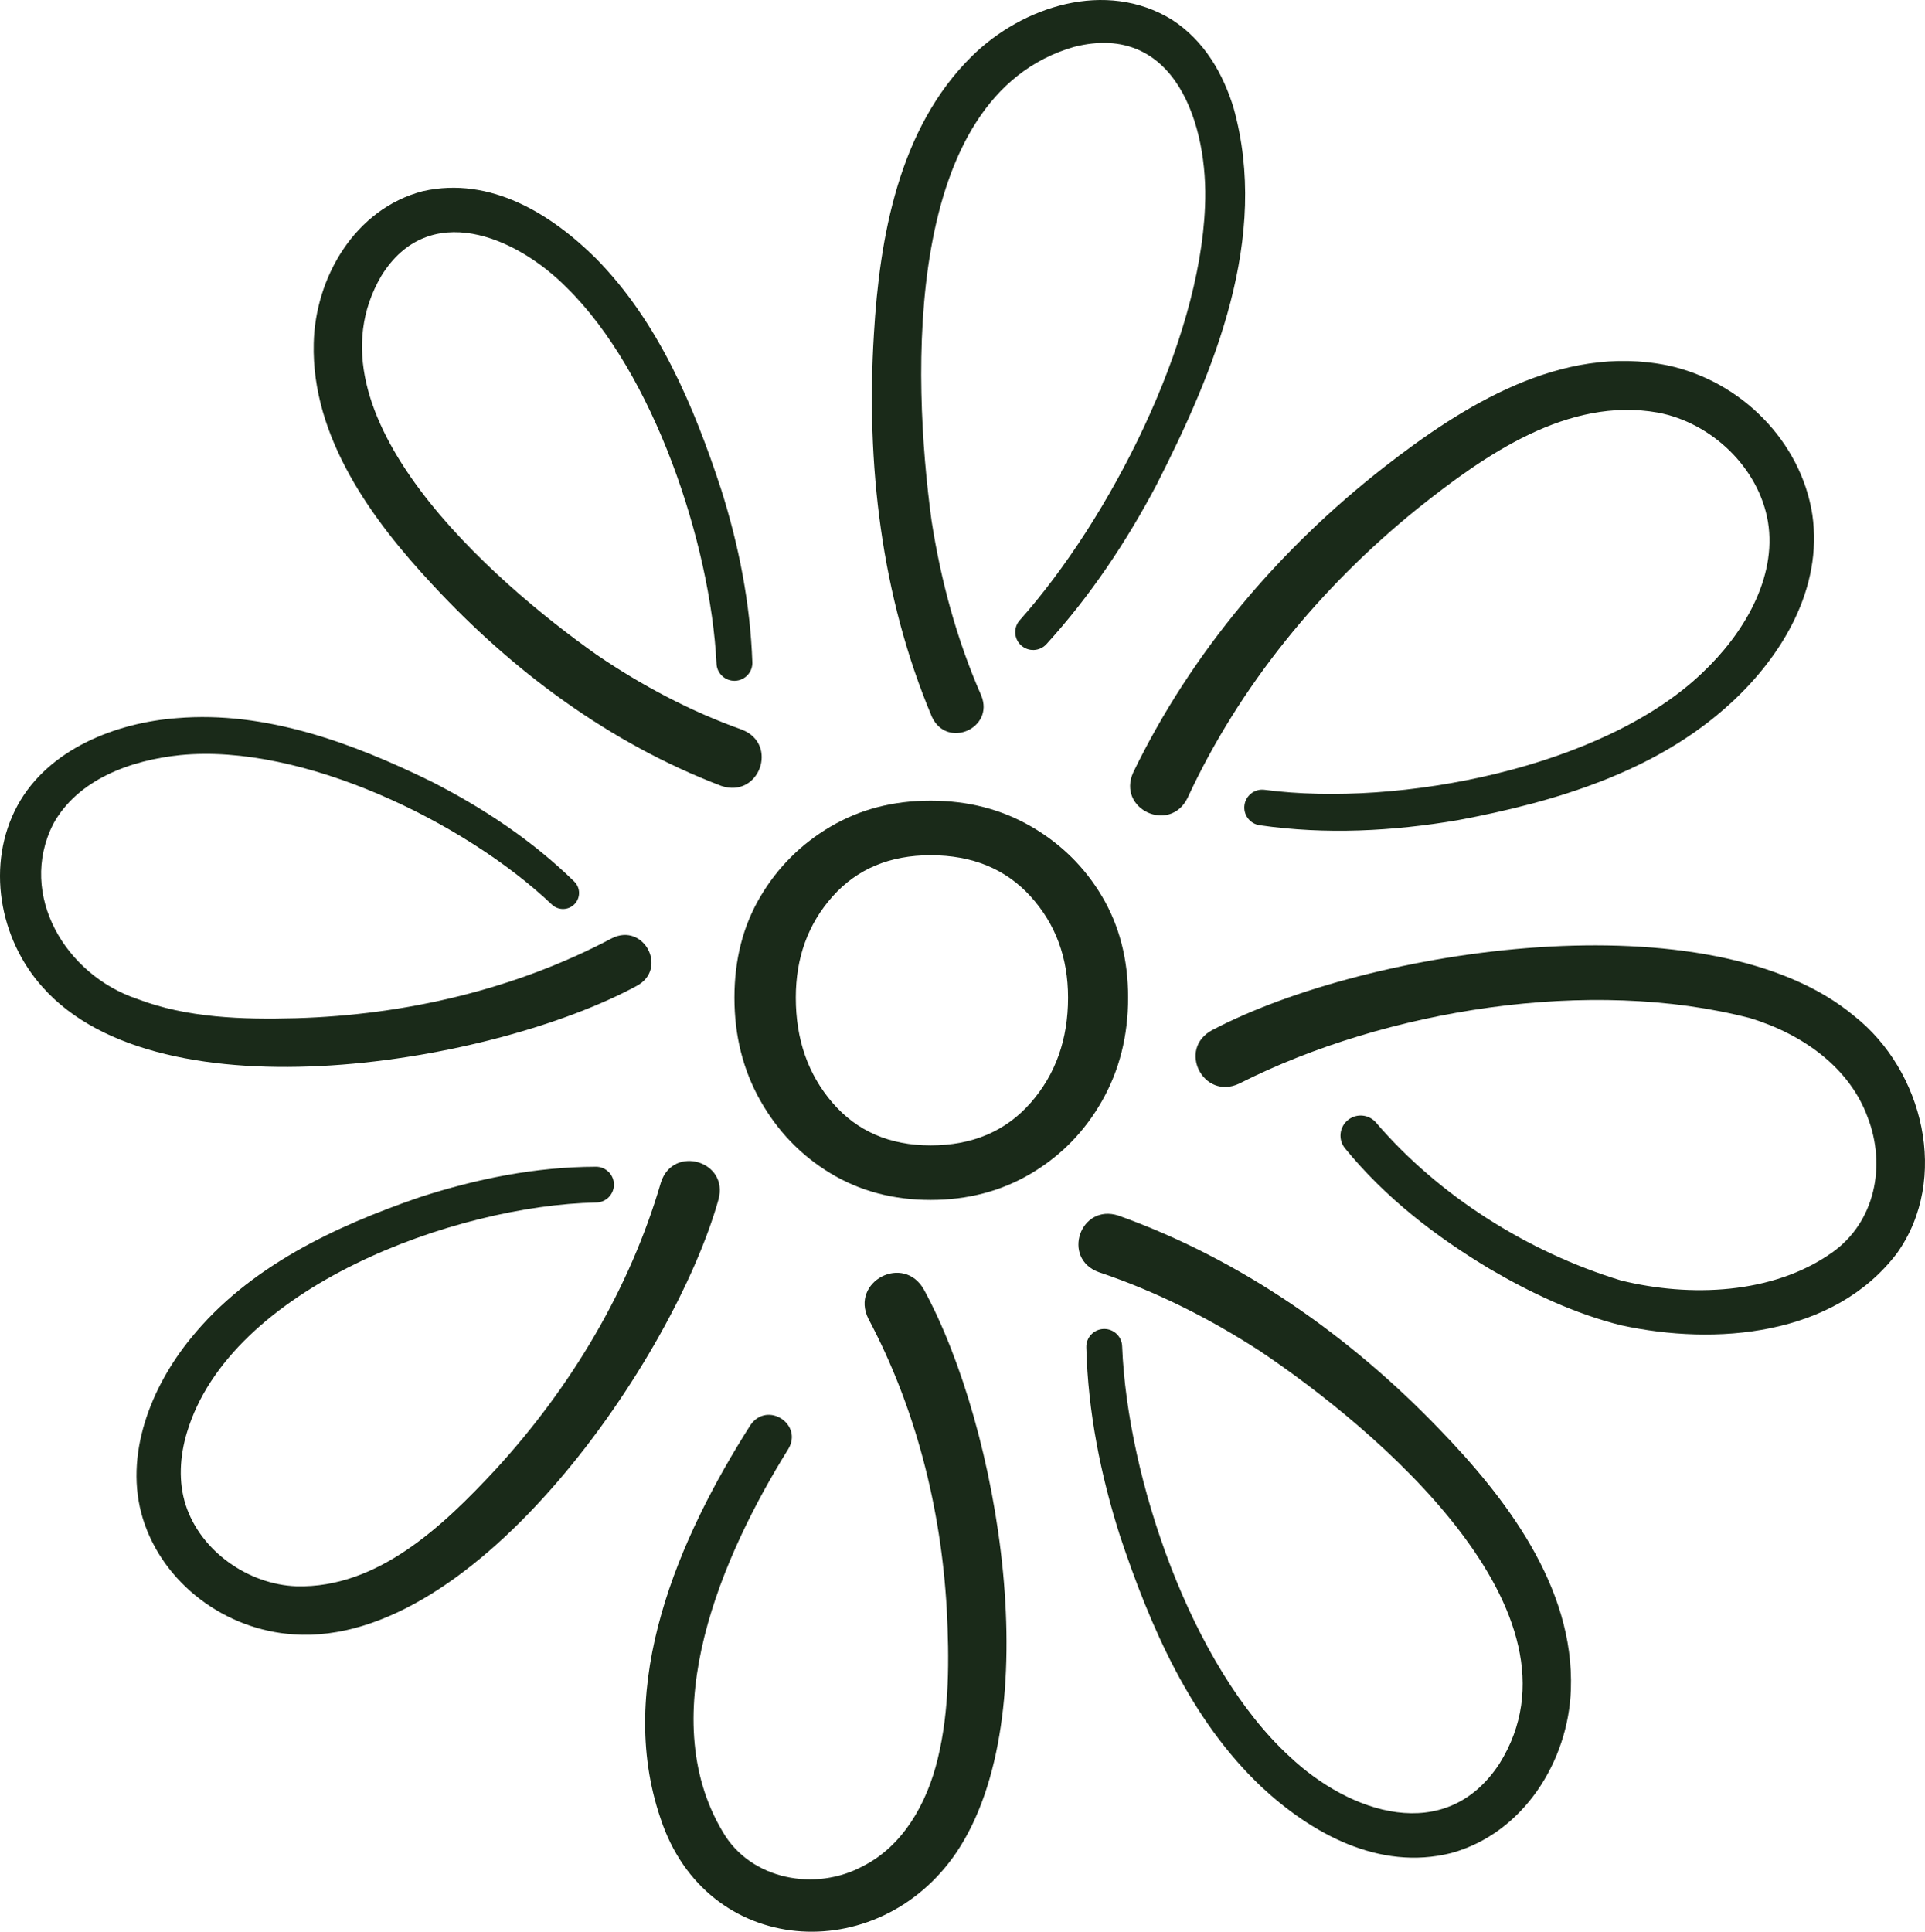
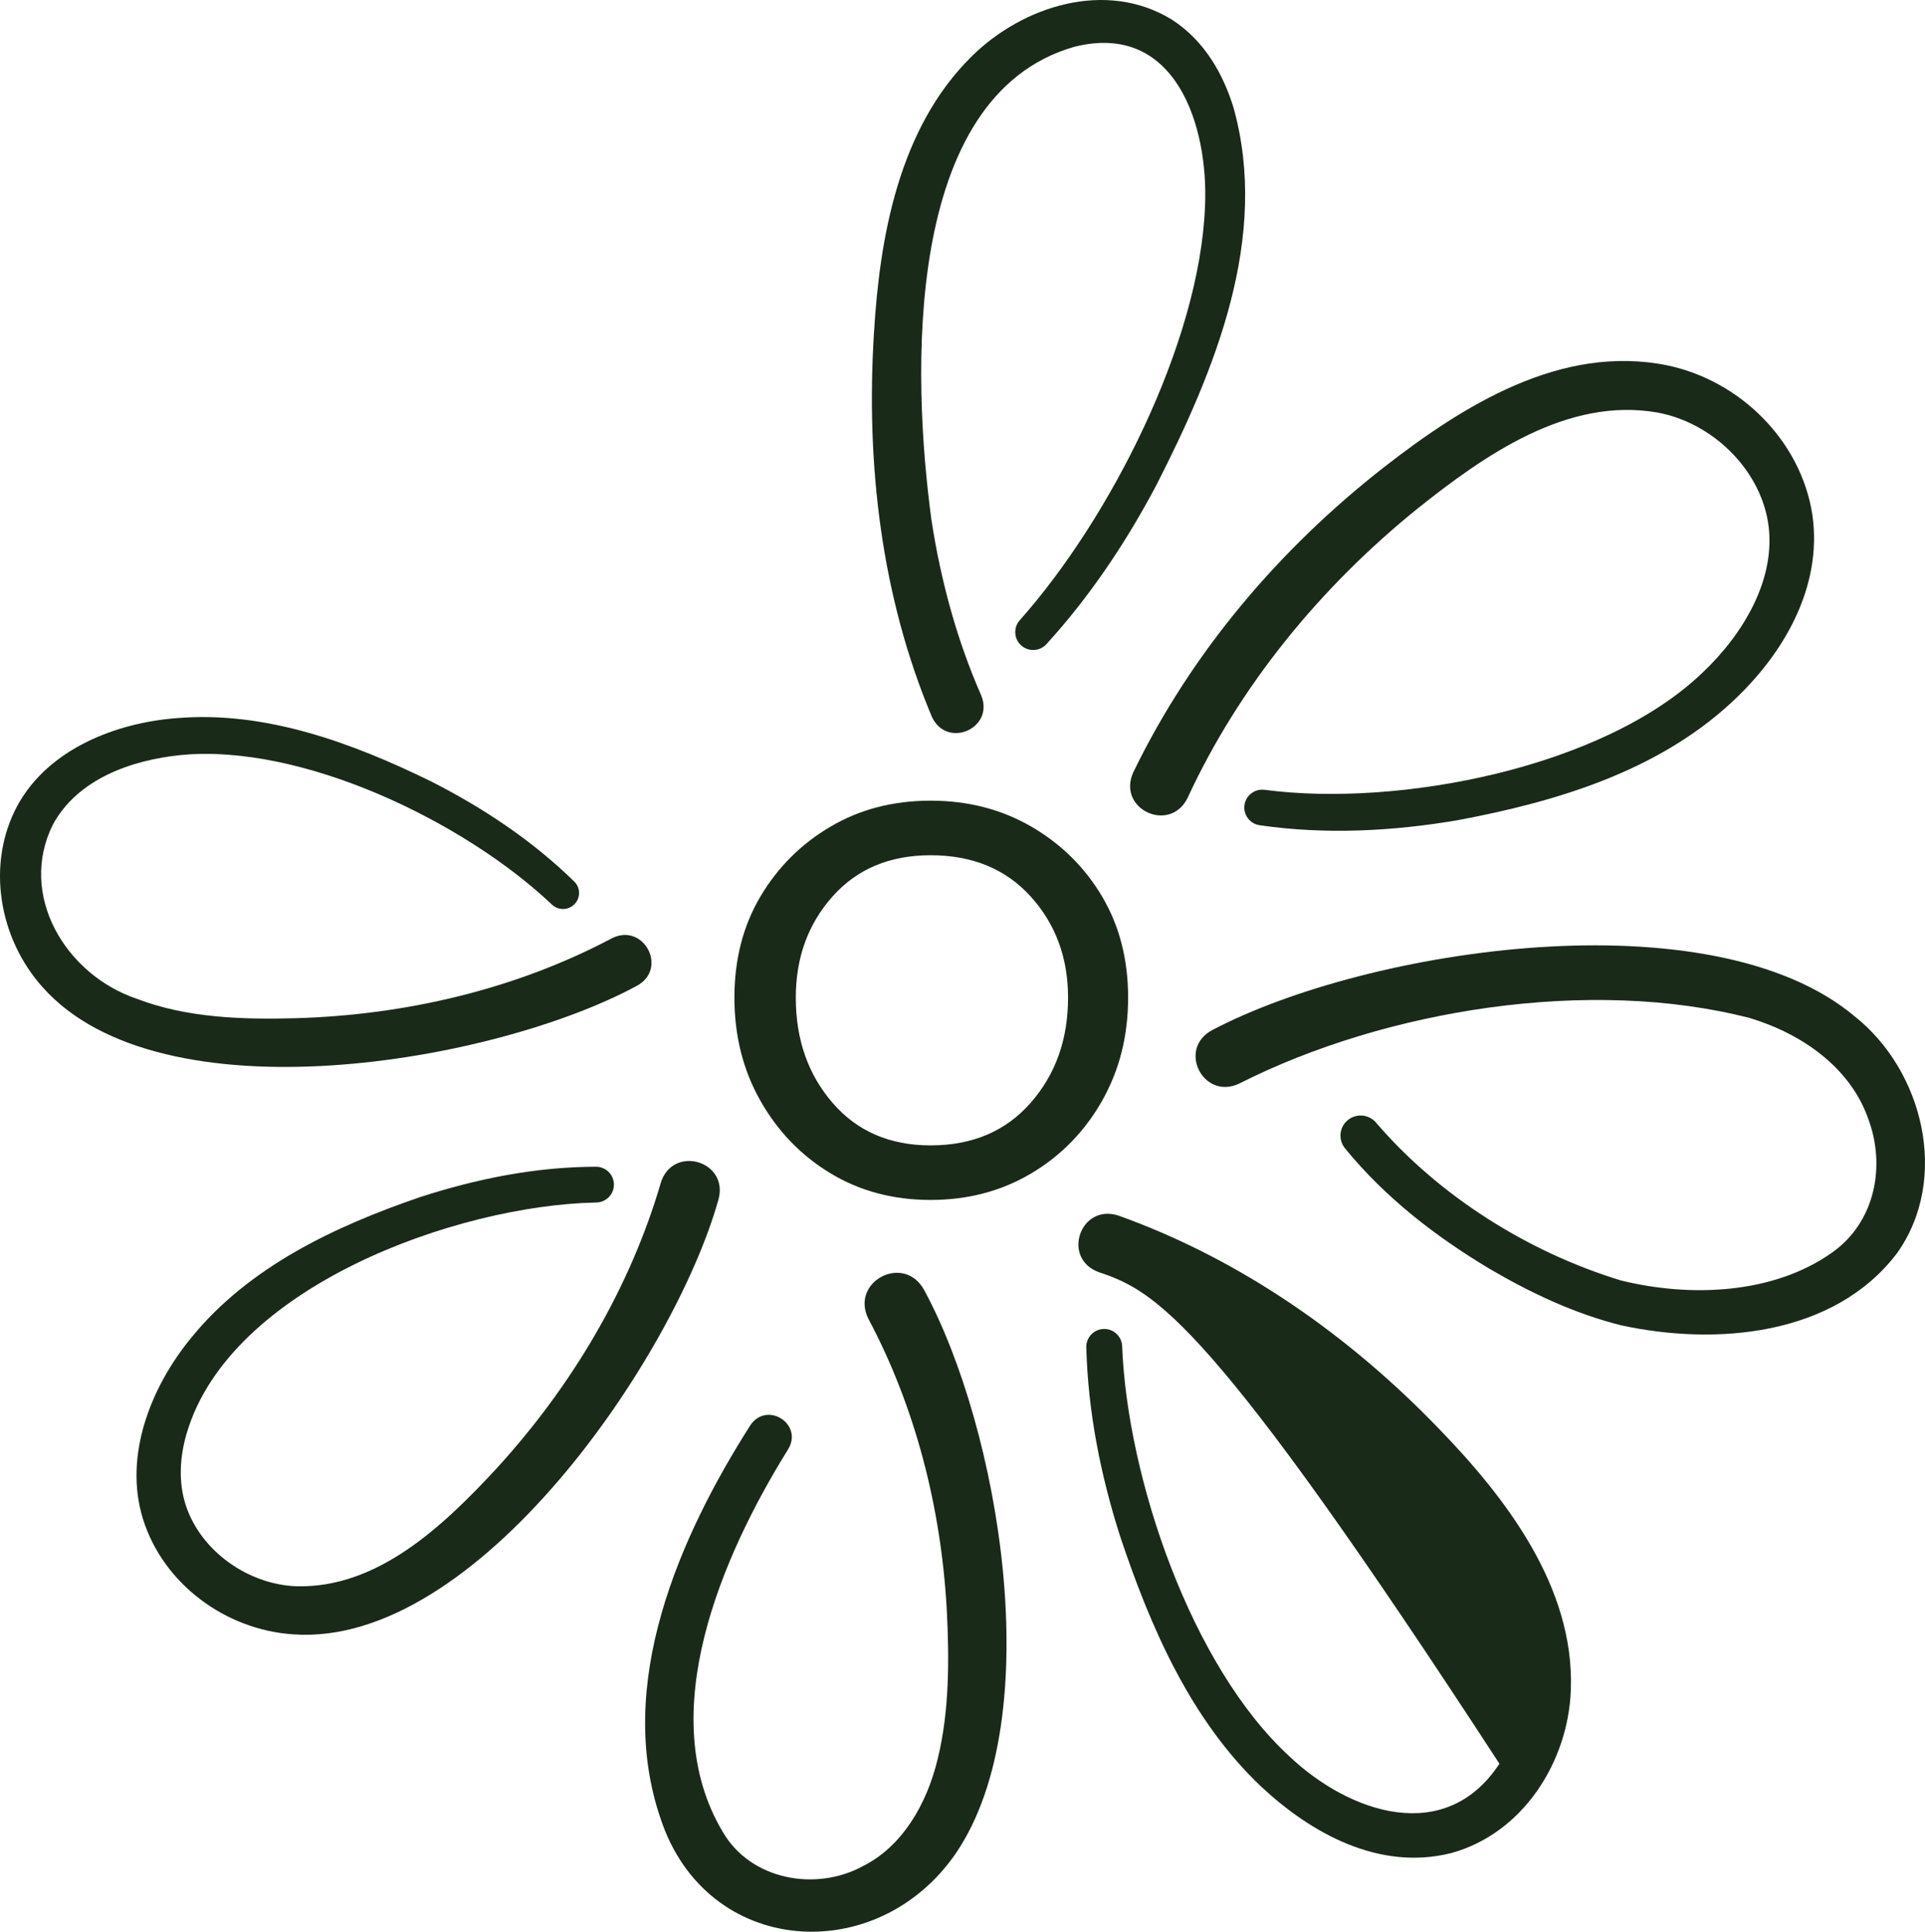
<svg xmlns="http://www.w3.org/2000/svg" width="289" height="290" viewBox="0 0 289 290" fill="none">
  <g clip-path="url(#clip0_15_2)">
    <path d="M139.711 180.141C134.1 180.141 129.091 178.807 124.683 176.145C120.274 173.482 116.769 169.851 114.163 165.256C111.558 160.661 110.257 155.5 110.257 149.771C110.257 144.046 111.558 138.982 114.163 134.586C116.769 130.192 120.274 126.695 124.683 124.098C129.091 121.501 134.1 120.201 139.711 120.201C145.321 120.201 150.36 121.501 154.837 124.098C159.311 126.695 162.852 130.192 165.457 134.586C168.061 138.982 169.364 144.046 169.364 149.771C169.364 155.5 168.061 160.661 165.457 165.256C162.852 169.851 159.311 173.482 154.837 176.145C150.36 178.807 145.321 180.141 139.711 180.141ZM139.711 171.949C145.987 171.949 150.997 169.82 154.737 165.555C158.475 161.294 160.347 156.034 160.347 149.771C160.347 143.777 158.475 138.718 154.737 134.587C150.997 130.459 145.987 128.393 139.711 128.393C133.564 128.393 128.656 130.459 124.984 134.587C121.308 138.718 119.473 143.777 119.473 149.771C119.473 156.034 121.308 161.294 124.984 165.555C128.656 169.82 133.564 171.949 139.711 171.949Z" fill="#1A2A19" />
-     <path d="M108.266 117.977C91.535 111.602 76.933 100.739 64.9 87.738C55.97 78.162 46.736 65.706 47.099 51.539C47.327 41.643 53.287 31.333 63.512 28.691C73.657 26.434 82.754 32.15 89.439 38.761C98.865 48.309 104.203 61.078 108.283 73.532C110.909 81.869 112.636 90.547 112.948 99.428C113 100.909 111.838 102.153 110.352 102.205C108.857 102.259 107.606 101.081 107.566 99.595C106.66 81.547 98.133 55.993 85.074 43.166C77.382 35.41 64.334 29.999 57.265 41.391C45.071 62.136 74.037 87.311 89.606 98.316C96.412 102.951 103.719 106.814 111.379 109.539C116.959 111.703 113.983 119.934 108.266 117.977Z" fill="#1A2A19" />
    <path d="M170.124 115.978C178.879 97.889 192.138 82.356 207.761 70.154C219.674 60.873 234.402 51.6 250.357 54.858C261.249 57.16 270.375 66.157 272.091 77.271C273.683 88.334 267.546 98.501 259.822 105.574C248.608 115.889 233.497 120.386 218.854 123.132C209.107 124.784 199.079 125.333 189.113 123.889C187.641 123.676 186.621 122.313 186.836 120.846C187.049 119.373 188.429 118.355 189.901 118.577C209.943 121.212 240.635 115.308 255.555 101.023C261.707 95.236 266.808 86.784 265.424 78.332C264.059 70.218 256.943 63.442 248.865 61.937C235.363 59.553 222.912 68.29 212.755 76.398C198.187 88.181 186.047 103.007 178.278 119.815C175.625 125.156 167.672 121.481 170.124 115.978Z" fill="#1A2A19" />
    <path d="M182 154.637C205.454 142.304 256.921 134.52 278.43 152.572C288.744 160.734 292.745 176.971 284.803 188.132C275.326 200.619 257.532 202.041 243.361 198.955C236.414 197.225 229.797 194.097 223.684 190.514C215.529 185.632 207.979 179.816 201.914 172.379C200.865 171.08 201.073 169.178 202.376 168.133C203.667 167.098 205.549 167.29 206.604 168.556C216.02 179.535 229.41 187.986 243.35 192.228C253.707 194.785 266.153 194.318 274.989 188.085C281.558 183.498 283.184 174.947 280.397 167.74C277.72 160.357 270.737 155.286 262.777 152.855C238.758 146.62 208.03 151.544 186.066 162.661C180.682 165.251 176.671 157.475 182 154.637Z" fill="#1A2A19" />
-     <path d="M167.903 182.484C186.289 189.07 202.558 200.508 215.985 214.447C225.924 224.693 236.391 238.152 235.833 253.659C235.467 264.389 228.712 275.23 217.846 278.199C207.031 280.906 196.839 275.208 189.382 268.252C178.706 258.161 172.686 244.183 168.151 230.599C165.246 221.485 163.337 211.982 163.085 202.263C163.047 200.78 164.222 199.548 165.708 199.51C167.202 199.47 168.443 200.658 168.47 202.145C169.251 221.888 178.822 250.15 193.612 263.703C202.632 272.225 217.031 277.098 225.107 264.78C239.38 241.961 206.366 214.372 189.17 202.835C181.577 197.904 173.448 193.834 164.952 190.98C159.339 188.926 162.148 180.64 167.903 182.484Z" fill="#1A2A19" />
+     <path d="M167.903 182.484C186.289 189.07 202.558 200.508 215.985 214.447C225.924 224.693 236.391 238.152 235.833 253.659C235.467 264.389 228.712 275.23 217.846 278.199C207.031 280.906 196.839 275.208 189.382 268.252C178.706 258.161 172.686 244.183 168.151 230.599C165.246 221.485 163.337 211.982 163.085 202.263C163.047 200.78 164.222 199.548 165.708 199.51C167.202 199.47 168.443 200.658 168.47 202.145C169.251 221.888 178.822 250.15 193.612 263.703C202.632 272.225 217.031 277.098 225.107 264.78C181.577 197.904 173.448 193.834 164.952 190.98C159.339 188.926 162.148 180.64 167.903 182.484Z" fill="#1A2A19" />
    <path d="M138.729 193.64C150.042 214.49 157.408 257.6 143.574 278.119C131.767 295.483 106.029 293.845 99.167 273C92.29 252.903 101.894 230.841 112.694 213.894C115.245 210.296 120.646 213.853 118.303 217.606C108.472 233.415 97.979 257.373 108.498 274.993C112.667 282.218 122.46 284.042 129.609 280.122C135.442 277.162 139.149 270.913 140.8 263.956C142.544 256.791 142.517 249.027 142.135 241.607C141.286 226.369 137.443 211.286 130.368 197.978C127.602 192.398 135.686 188.138 138.729 193.64Z" fill="#1A2A19" />
    <path d="M107.857 180.103C101.204 203.799 71.583 247.309 44.066 245.358C33.915 244.718 24.49 237.804 21.449 227.99C18.527 218.49 22.696 208.157 28.682 200.864C37.347 190.174 50.253 184.111 62.99 179.741C71.477 176.984 80.363 175.173 89.471 175.156C90.958 175.154 92.166 176.353 92.168 177.836C92.172 179.324 90.958 180.53 89.47 180.527C68.404 180.956 34.551 193.211 28.047 215.116C26.985 218.645 26.763 222.509 27.887 225.963C30.139 232.864 37.254 237.875 44.503 238.137C56.715 238.459 66.537 229.073 74.427 220.584C85.786 208.195 94.577 193.43 99.225 177.505C101.059 171.825 109.475 174.297 107.857 180.103Z" fill="#1A2A19" />
    <path d="M95.603 147.999C74.33 159.535 24.216 168.25 6.408 148.212C-0.152 140.931 -2.137 129.725 2.626 120.921C7.268 112.431 17.431 108.49 26.573 107.808C39.934 106.691 53.039 111.591 64.737 117.317C72.499 121.272 79.876 126.144 86.212 132.34C87.163 133.271 87.178 134.794 86.245 135.742C85.309 136.696 83.77 136.702 82.823 135.765C69.751 123.386 45.352 111.567 27.08 113.359C19.638 114.12 11.655 116.988 7.96 123.753C2.649 134.355 9.843 146.358 20.589 149.96C28.051 152.816 36.384 153.077 44.434 152.857C60.966 152.373 77.444 148.501 91.878 140.852C96.649 138.457 100.351 145.438 95.603 147.999Z" fill="#1A2A19" />
    <path d="M139.899 107.602C132.265 89.46 130.001 69.567 131.2 50.12C132.049 35.718 134.89 19.28 145.901 8.441C153.508 0.937 166.035 -3.139 175.942 2.952C180.914 6.167 183.658 11.208 185.185 16.145C190.642 35.678 182.38 55.599 173.637 72.77C169.122 81.314 163.71 89.448 157.103 96.702C156.103 97.799 154.401 97.881 153.299 96.884C152.19 95.881 152.12 94.164 153.135 93.071C166.644 77.859 180.099 51.502 180.908 31.014C181.47 18.816 176.441 3.183 161.259 7.034C135.45 14.468 136.925 56.624 139.847 78.121C141.249 87.197 143.659 96.104 147.317 104.413C149.33 109.344 142.16 112.496 139.899 107.602Z" fill="#1A2A19" />
  </g>
  <defs>
    <clipPath id="clip0_15_2">
      <rect width="289" height="290" fill="white" />
    </clipPath>
  </defs>
</svg>